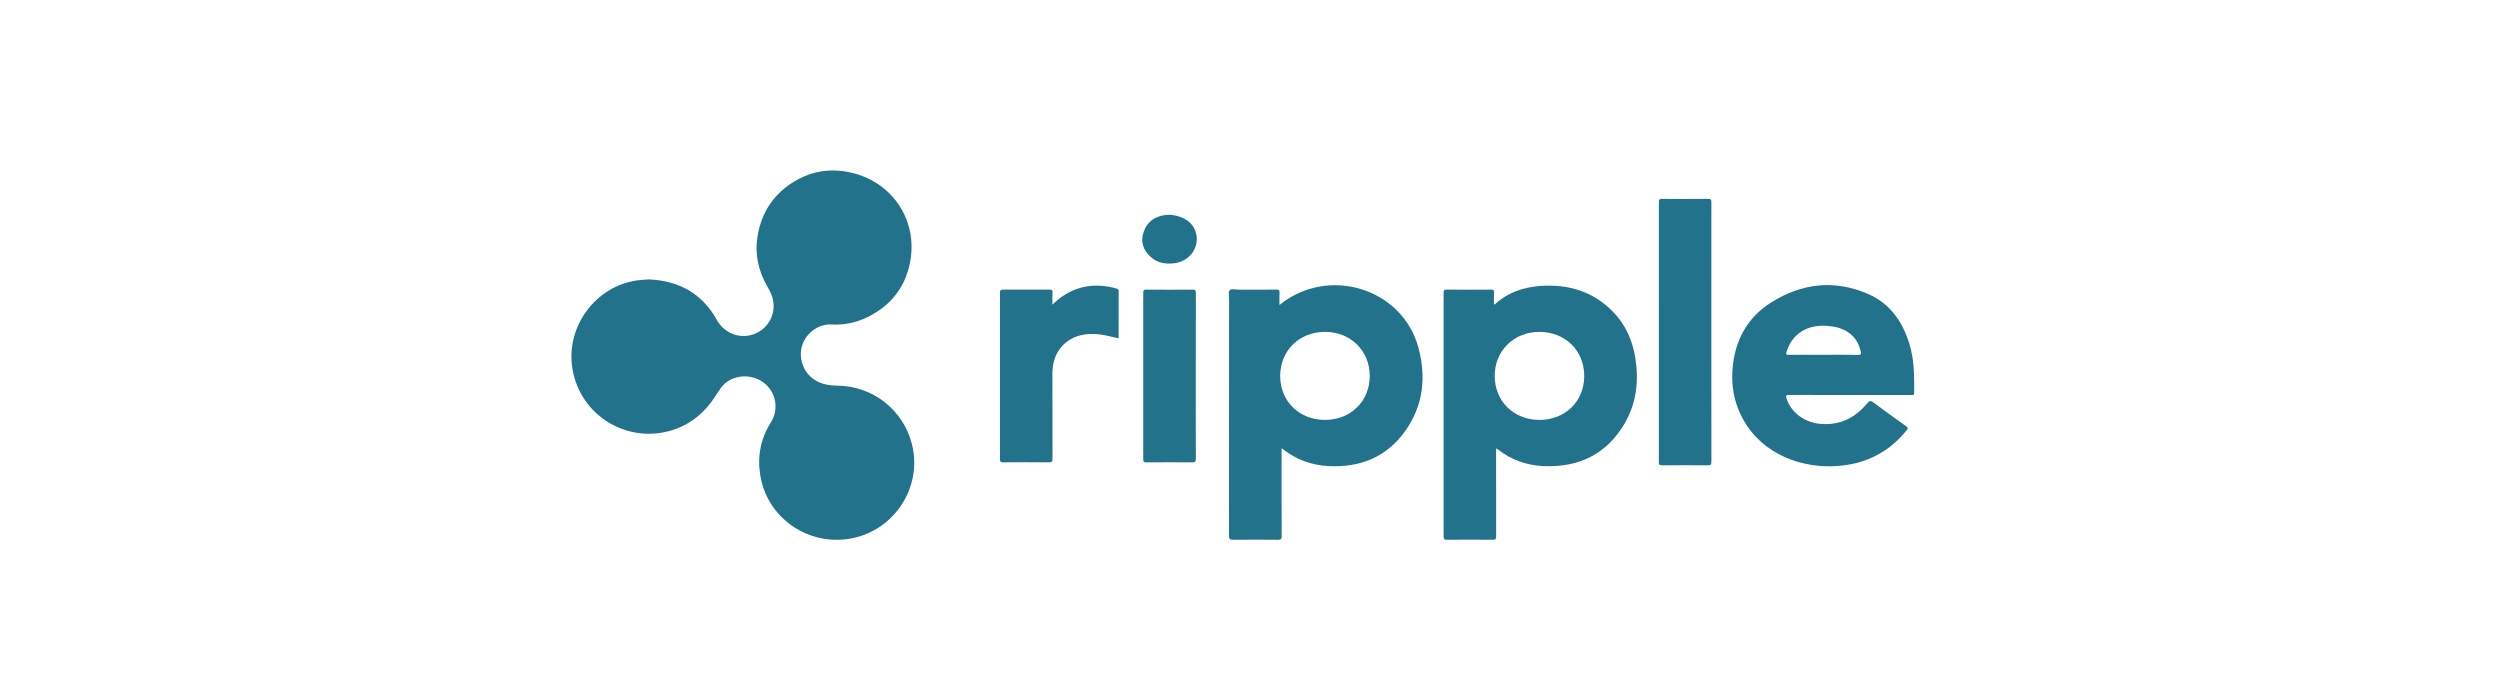
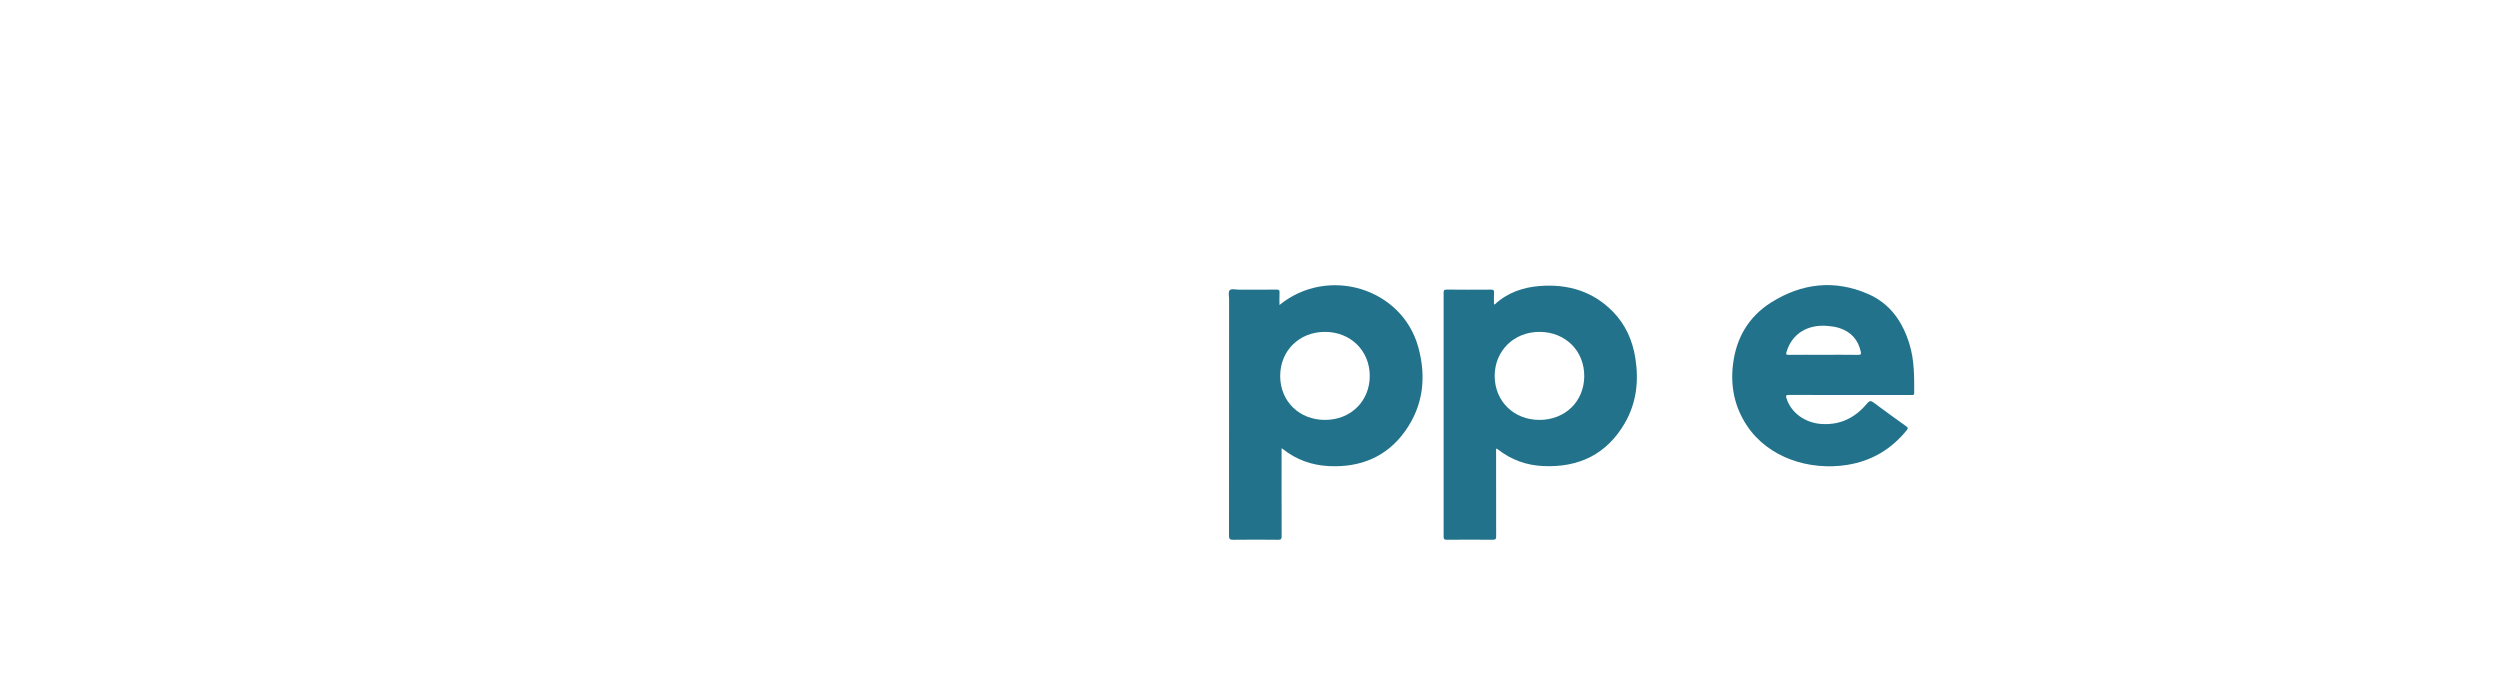
<svg xmlns="http://www.w3.org/2000/svg" width="80" height="22" viewBox="0 0 80 22" fill="none">
-   <path d="M20.764 8.941C21.723 8.982 22.466 9.388 22.938 10.238C23.185 10.682 23.711 10.873 24.177 10.672C24.637 10.474 24.864 9.96 24.706 9.483C24.666 9.361 24.602 9.251 24.539 9.14C24.262 8.649 24.151 8.119 24.24 7.567C24.37 6.76 24.8 6.142 25.522 5.747C25.915 5.533 26.345 5.43 26.797 5.46C28.391 5.566 29.436 6.945 29.11 8.455C28.985 9.032 28.686 9.525 28.198 9.883C27.722 10.232 27.194 10.417 26.596 10.383C26.216 10.362 25.837 10.623 25.69 10.994C25.545 11.363 25.657 11.805 25.95 12.065C26.197 12.284 26.488 12.336 26.807 12.341C27.937 12.358 28.894 13.112 29.177 14.196C29.548 15.615 28.569 17.059 27.107 17.251C25.777 17.425 24.55 16.535 24.331 15.225C24.23 14.619 24.334 14.045 24.666 13.52C24.906 13.14 24.855 12.654 24.544 12.338C24.227 12.016 23.723 11.956 23.337 12.171C23.113 12.296 23.006 12.504 22.875 12.703C22.571 13.165 22.174 13.521 21.648 13.718C20.168 14.273 18.567 13.347 18.316 11.79C18.1 10.454 19.053 9.16 20.39 8.972C20.514 8.955 20.637 8.952 20.764 8.941Z" fill="#21728A" />
  <path d="M47.875 14.358C47.875 14.394 47.875 14.429 47.875 14.463C47.875 15.363 47.874 16.263 47.877 17.163C47.877 17.245 47.86 17.273 47.767 17.272C47.279 17.268 46.789 17.268 46.3 17.272C46.212 17.273 46.196 17.247 46.196 17.168C46.198 14.569 46.198 11.97 46.196 9.372C46.196 9.296 46.206 9.266 46.297 9.267C46.768 9.272 47.238 9.271 47.708 9.268C47.784 9.267 47.814 9.281 47.809 9.361C47.802 9.486 47.807 9.612 47.807 9.738C47.82 9.74 47.83 9.744 47.833 9.741C48.238 9.364 48.737 9.192 49.286 9.151C50.19 9.085 50.982 9.328 51.614 9.974C52.02 10.389 52.24 10.895 52.33 11.453C52.447 12.187 52.37 12.898 51.986 13.553C51.416 14.526 50.534 14.967 49.379 14.914C48.842 14.889 48.361 14.714 47.941 14.387C47.93 14.378 47.917 14.37 47.905 14.362C47.899 14.359 47.892 14.36 47.875 14.358ZM49.257 13.437C50.081 13.44 50.69 12.849 50.696 12.042C50.702 11.229 50.096 10.625 49.271 10.62C48.45 10.616 47.83 11.221 47.83 12.029C47.83 12.835 48.437 13.435 49.257 13.437Z" fill="#21728A" />
  <path d="M40.943 9.76C42.497 8.495 44.865 9.219 45.385 11.109C45.647 12.063 45.55 12.987 44.951 13.814C44.366 14.621 43.534 14.965 42.52 14.915C41.974 14.887 41.486 14.711 41.062 14.378C41.051 14.369 41.039 14.362 41.011 14.343C41.011 14.393 41.011 14.431 41.011 14.469C41.011 15.365 41.009 16.262 41.013 17.158C41.013 17.246 40.994 17.273 40.898 17.273C40.42 17.267 39.942 17.267 39.464 17.273C39.355 17.274 39.328 17.247 39.328 17.142C39.332 14.619 39.331 12.096 39.331 9.573C39.331 9.476 39.297 9.345 39.348 9.29C39.408 9.226 39.547 9.271 39.651 9.27C40.05 9.268 40.449 9.272 40.847 9.267C40.929 9.266 40.949 9.29 40.945 9.364C40.938 9.489 40.943 9.615 40.943 9.76ZM42.4 13.437C43.226 13.437 43.835 12.835 43.832 12.023C43.829 11.219 43.216 10.619 42.397 10.62C41.573 10.621 40.963 11.225 40.966 12.037C40.969 12.844 41.578 13.438 42.4 13.437Z" fill="#21728A" />
  <path d="M59.192 12.639C58.545 12.639 57.898 12.641 57.251 12.637C57.152 12.637 57.14 12.66 57.168 12.748C57.32 13.219 57.769 13.536 58.298 13.568C58.915 13.605 59.38 13.351 59.751 12.906C59.825 12.818 59.868 12.817 59.958 12.884C60.298 13.14 60.645 13.388 60.992 13.636C61.05 13.678 61.069 13.701 61.015 13.767C60.525 14.371 59.897 14.752 59.106 14.877C57.906 15.066 56.59 14.655 55.902 13.62C55.501 13.016 55.37 12.355 55.457 11.651C55.559 10.821 55.949 10.137 56.678 9.678C57.649 9.066 58.698 8.938 59.775 9.406C60.49 9.716 60.884 10.301 61.101 11.006C61.259 11.519 61.257 12.047 61.254 12.575C61.254 12.663 61.19 12.638 61.144 12.639C60.493 12.64 59.843 12.639 59.192 12.639ZM58.354 11.353C58.723 11.353 59.091 11.35 59.459 11.356C59.553 11.357 59.562 11.329 59.545 11.253C59.461 10.876 59.238 10.618 58.854 10.495C58.732 10.456 58.606 10.44 58.479 10.429C57.826 10.375 57.339 10.688 57.167 11.266C57.145 11.342 57.161 11.355 57.238 11.355C57.61 11.351 57.982 11.353 58.354 11.353Z" fill="#21728A" />
-   <path d="M54.763 10.638C54.763 12.015 54.762 13.392 54.765 14.768C54.766 14.869 54.737 14.892 54.636 14.89C54.155 14.885 53.673 14.886 53.192 14.89C53.114 14.89 53.083 14.88 53.083 14.793C53.086 12.017 53.086 9.241 53.084 6.466C53.084 6.385 53.104 6.363 53.189 6.364C53.678 6.368 54.167 6.369 54.656 6.364C54.751 6.363 54.765 6.394 54.764 6.474C54.762 7.862 54.763 9.25 54.763 10.638Z" fill="#21728A" />
-   <path d="M33.678 9.75C33.75 9.683 33.803 9.628 33.863 9.581C34.422 9.138 35.05 9.043 35.736 9.235C35.776 9.246 35.797 9.262 35.797 9.308C35.795 9.811 35.796 10.313 35.796 10.826C35.657 10.795 35.524 10.763 35.392 10.735C35.154 10.684 34.915 10.669 34.675 10.709C34.149 10.798 33.778 11.175 33.697 11.696C33.683 11.782 33.677 11.868 33.677 11.955C33.678 12.862 33.676 13.769 33.68 14.676C33.681 14.771 33.657 14.796 33.557 14.795C33.072 14.789 32.587 14.791 32.101 14.794C32.025 14.794 31.999 14.778 31.999 14.699C32.001 12.918 32.001 11.136 31.999 9.355C31.999 9.28 32.026 9.268 32.095 9.268C32.592 9.27 33.088 9.271 33.584 9.268C33.655 9.268 33.684 9.281 33.68 9.356C33.673 9.478 33.678 9.601 33.678 9.75Z" fill="#21728A" />
-   <path d="M38.265 12.036C38.265 12.918 38.263 13.8 38.267 14.682C38.267 14.771 38.244 14.797 38.149 14.796C37.664 14.791 37.178 14.792 36.693 14.796C36.614 14.796 36.584 14.784 36.584 14.697C36.587 12.919 36.587 11.141 36.584 9.363C36.584 9.286 36.604 9.267 36.683 9.268C37.176 9.272 37.669 9.272 38.161 9.268C38.246 9.267 38.267 9.288 38.267 9.369C38.264 10.258 38.265 11.147 38.265 12.036Z" fill="#21728A" />
-   <path d="M37.422 6.872C37.846 6.898 38.15 7.098 38.255 7.402C38.418 7.872 38.094 8.361 37.579 8.424C37.303 8.458 37.046 8.418 36.833 8.231C36.577 8.008 36.489 7.729 36.598 7.417C36.707 7.104 36.948 6.921 37.295 6.881C37.347 6.875 37.4 6.873 37.422 6.872Z" fill="#21728A" />
</svg>